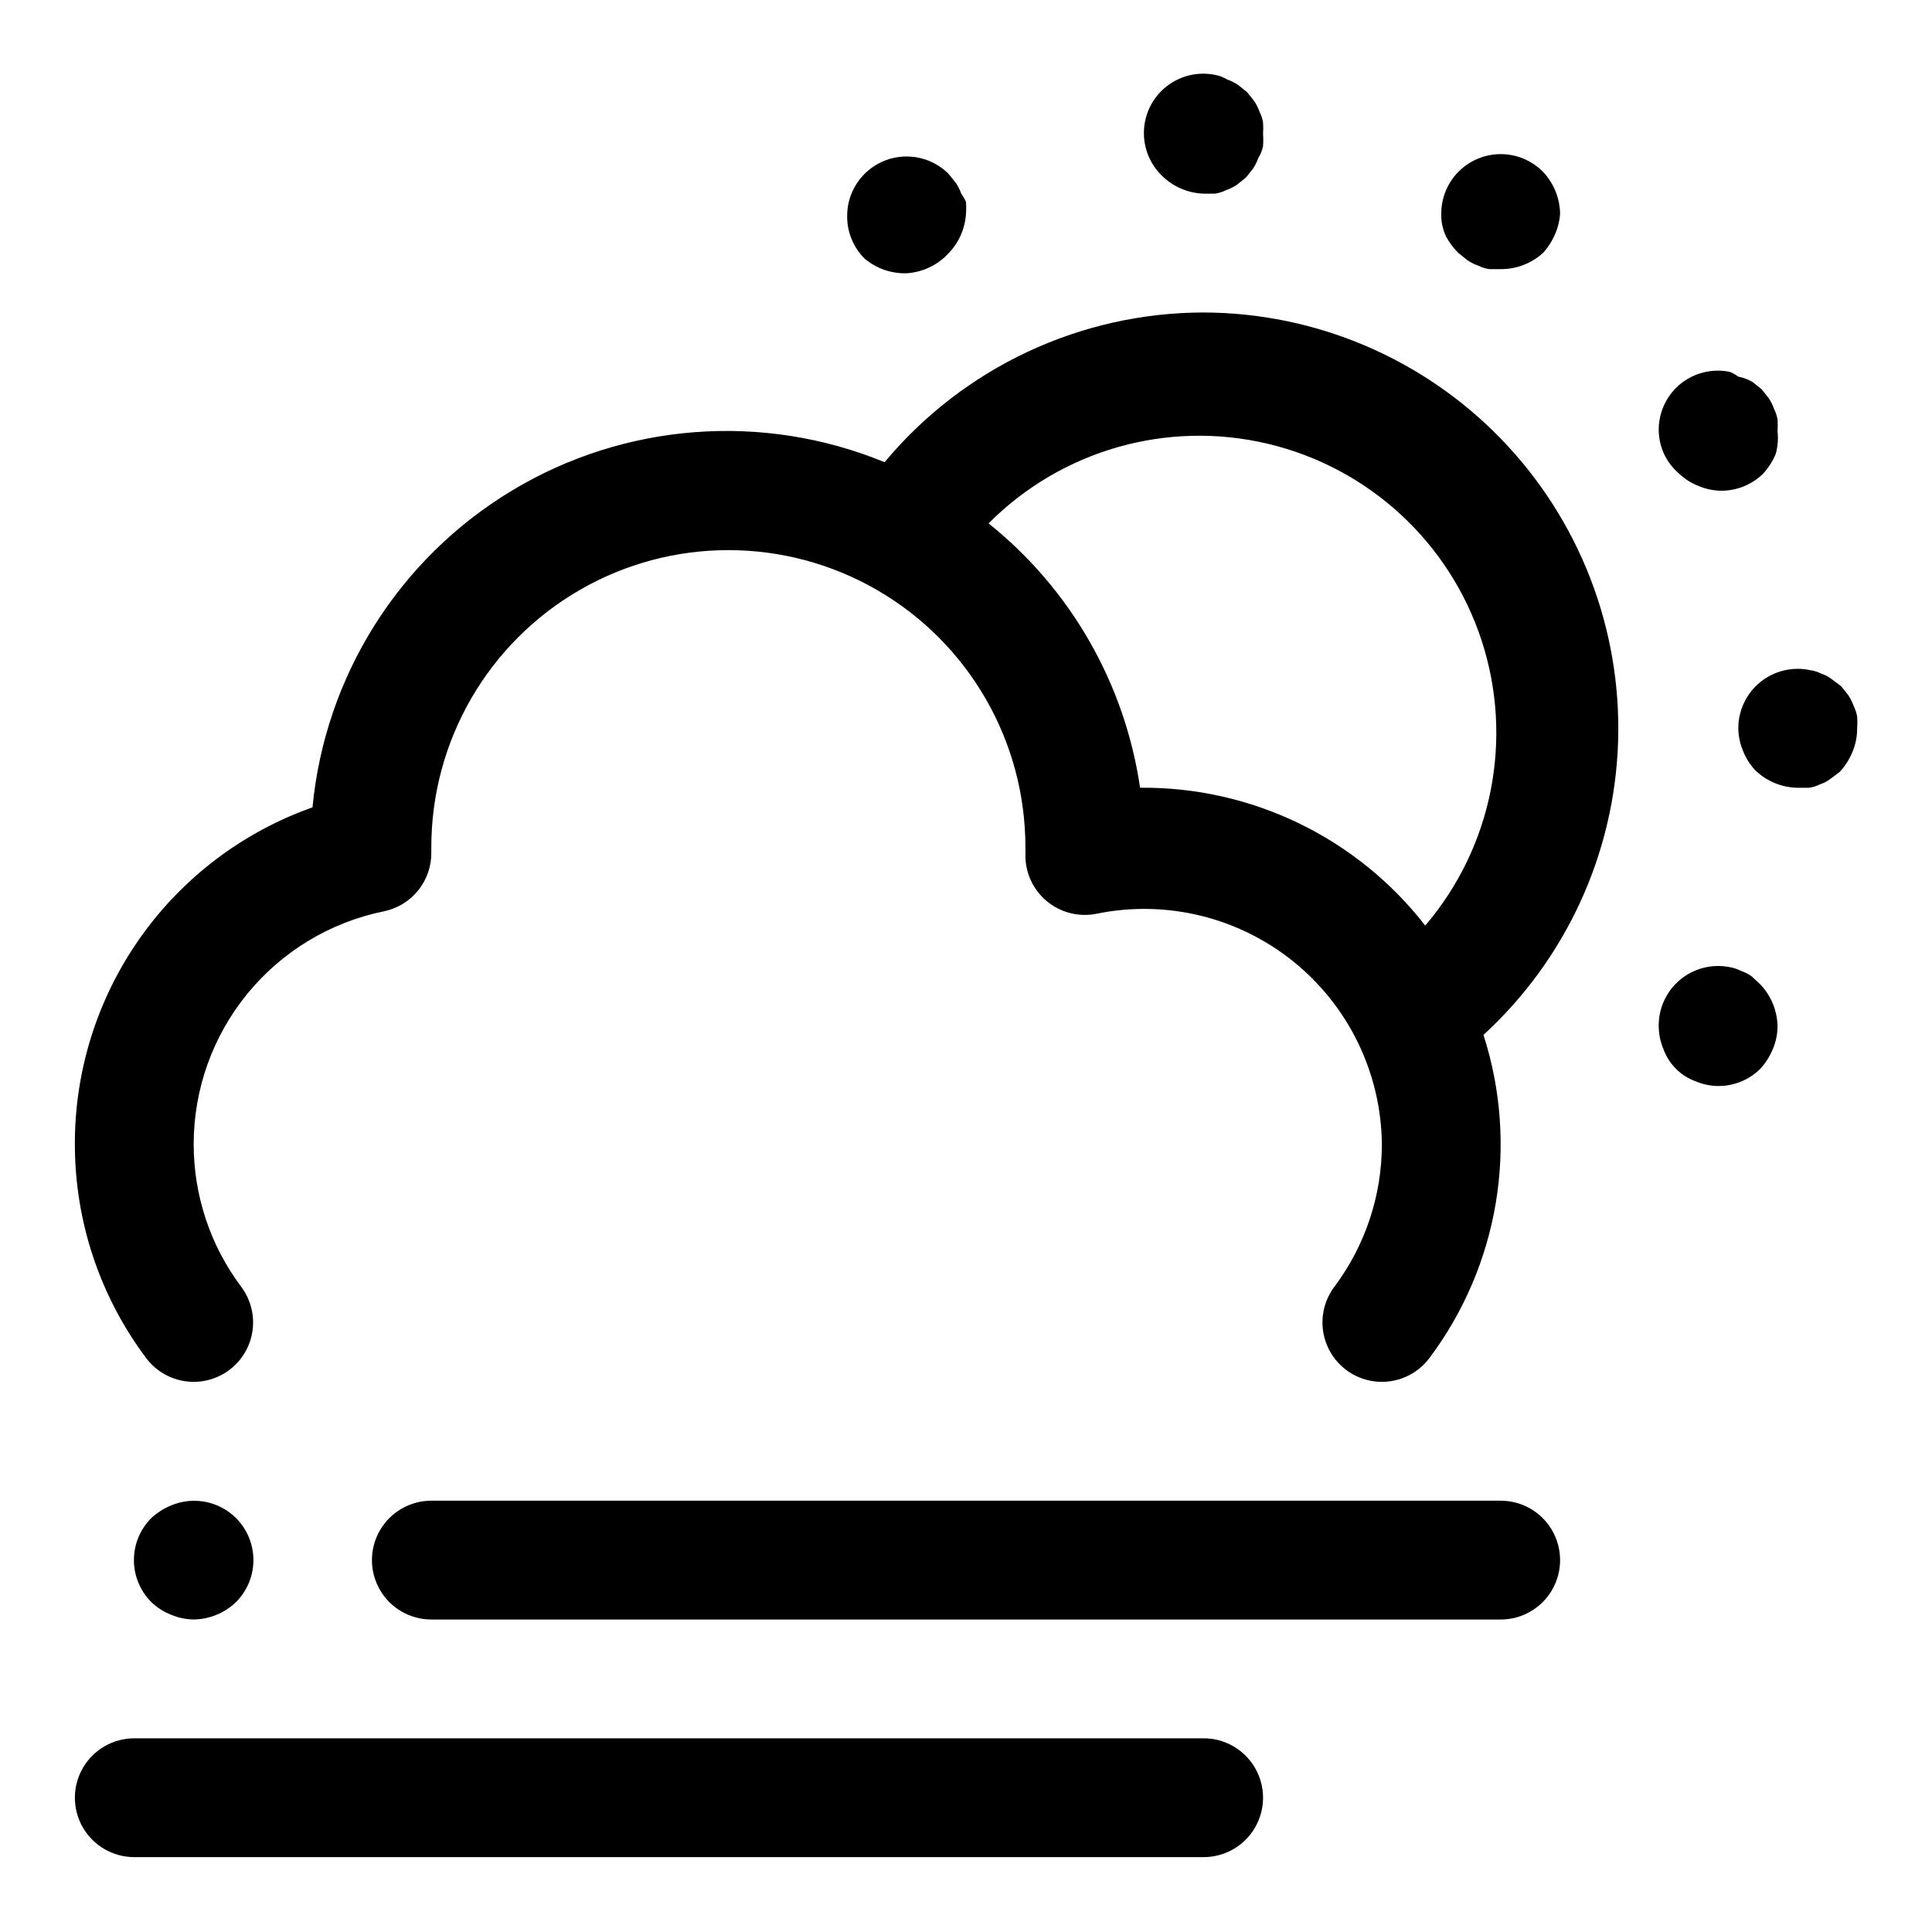
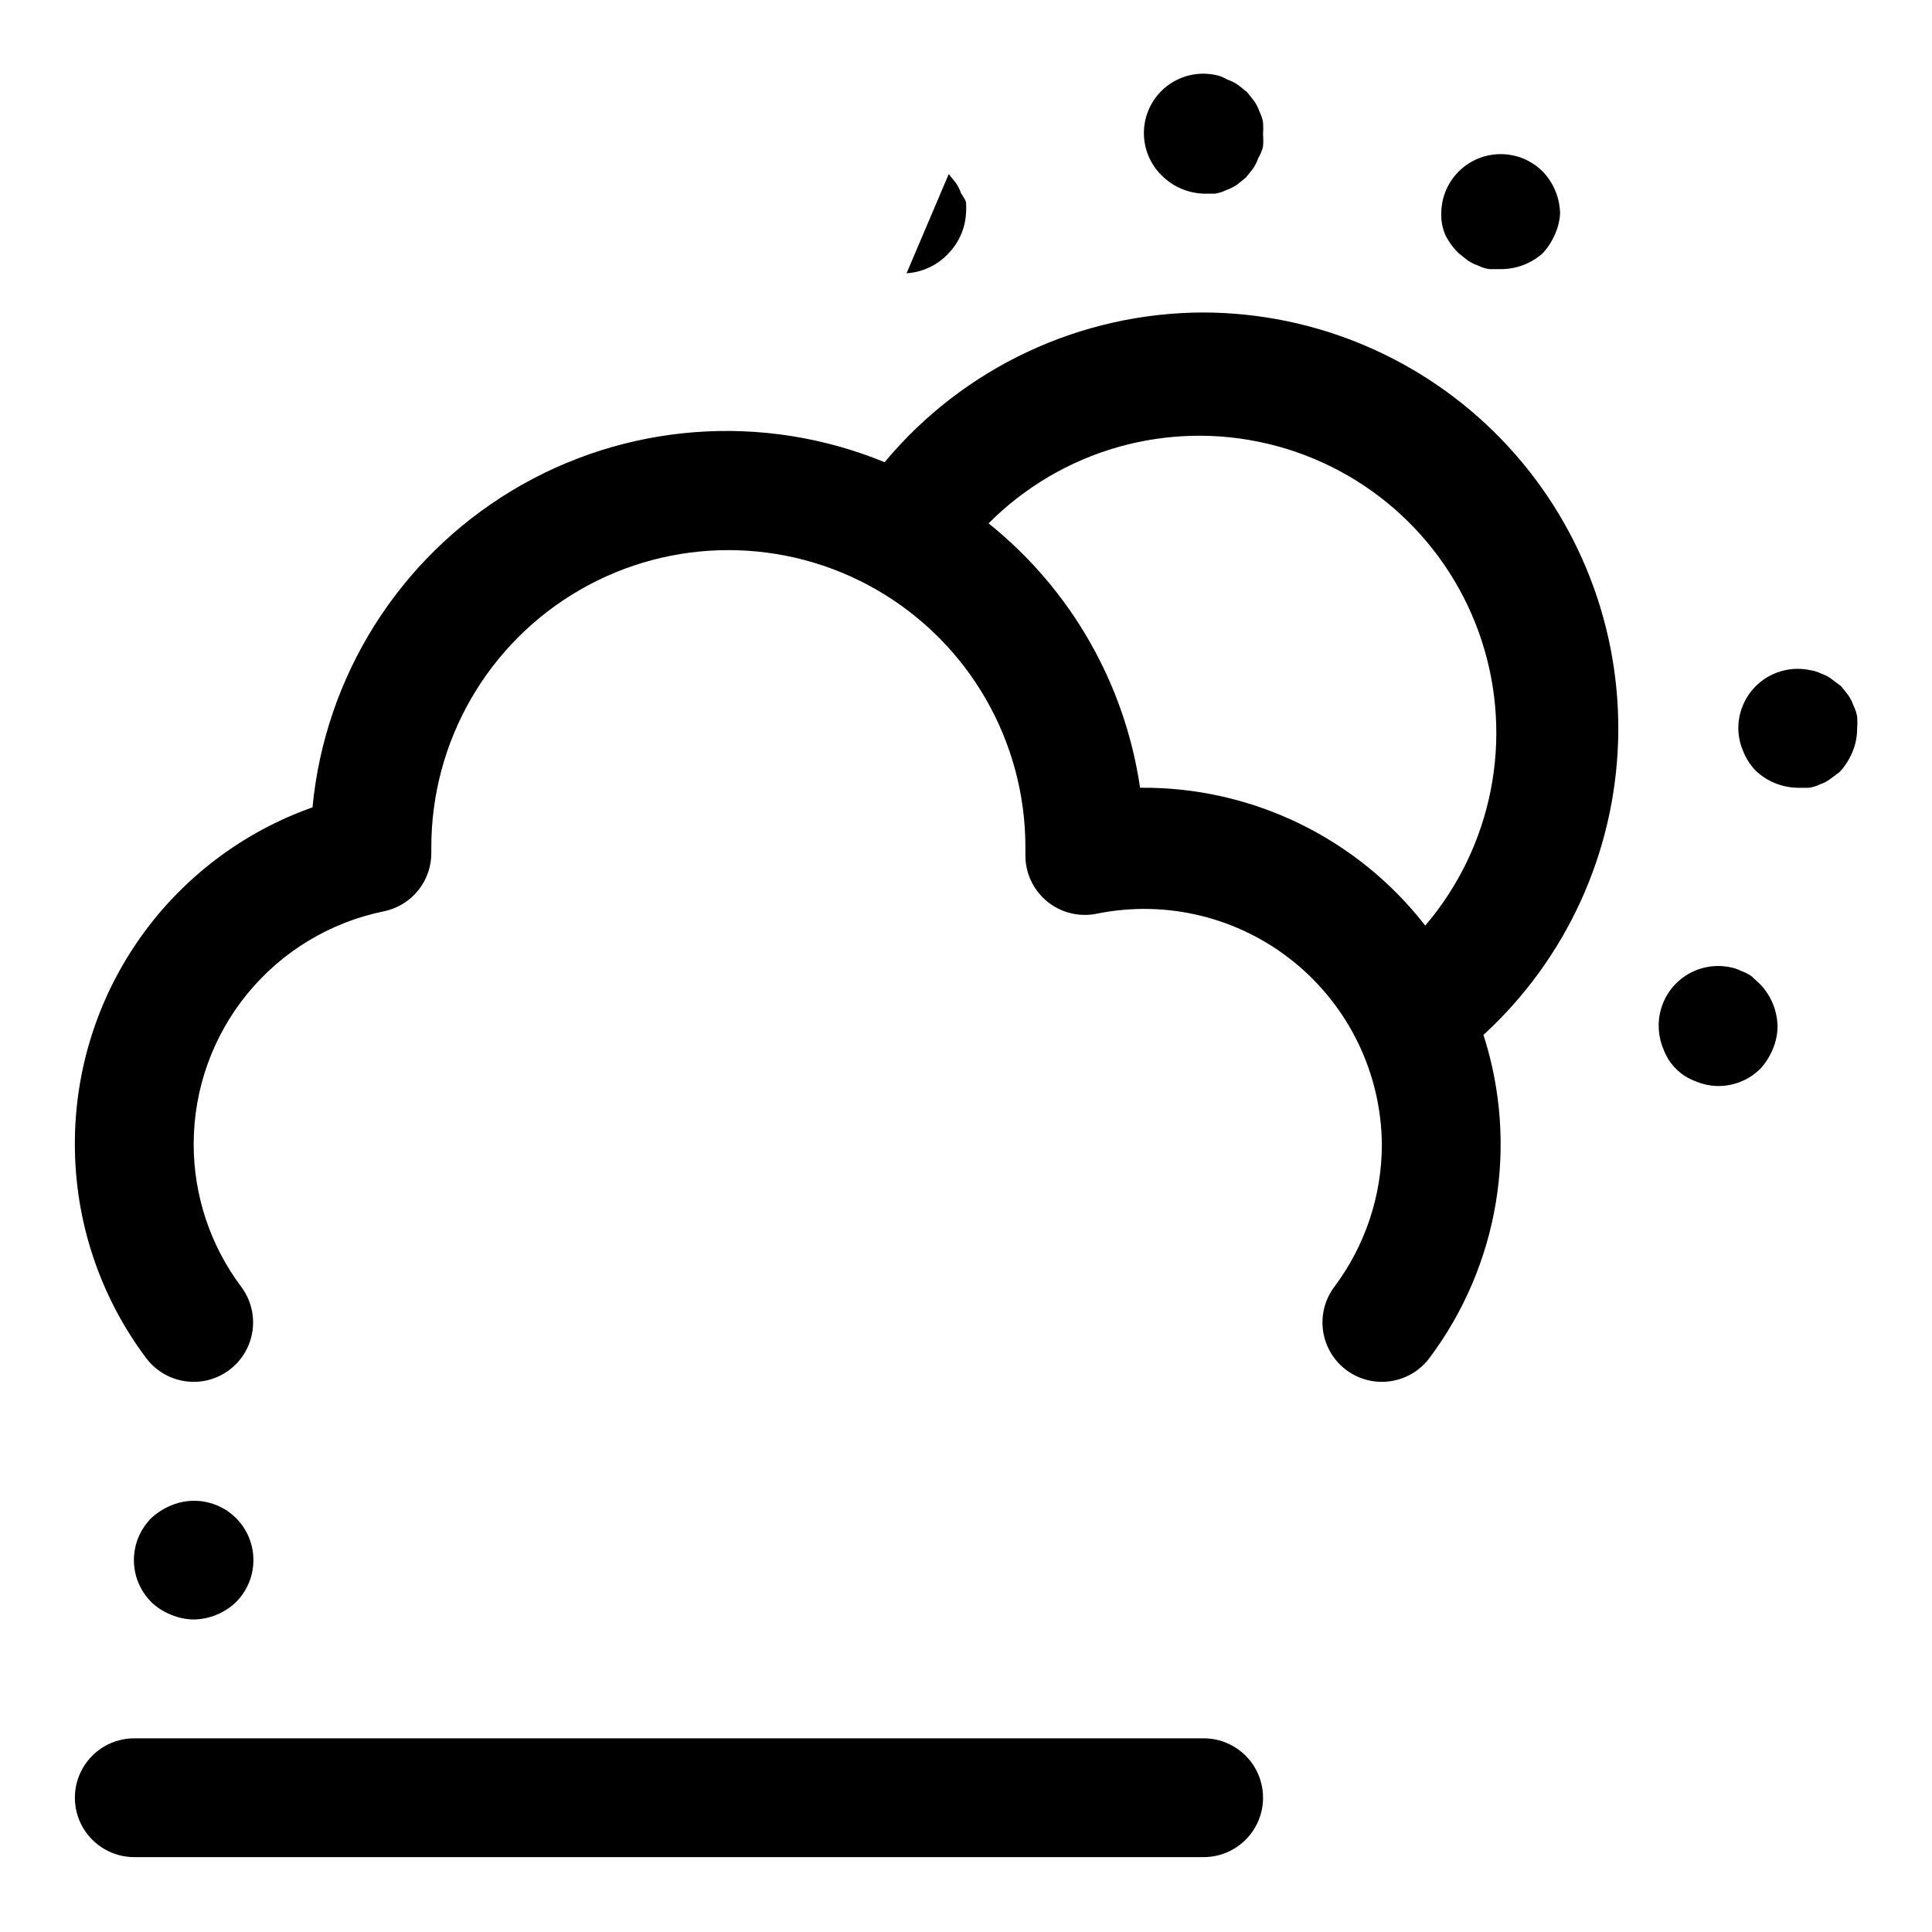
<svg xmlns="http://www.w3.org/2000/svg" fill="#000000" width="800px" height="800px" version="1.1" viewBox="144 144 512 512">
  <g>
-     <path d="m541.7 541.7h-283.39c-5.625 0-10.82 3-13.633 7.871s-2.812 10.875 0 15.746 8.008 7.871 13.633 7.871h283.39c5.625 0 10.82-3 13.633-7.871s2.812-10.875 0-15.746-8.008-7.871-13.633-7.871z" />
    <path d="m462.98 604.67h-283.39c-5.625 0-10.824 3-13.637 7.871-2.812 4.871-2.812 10.871 0 15.746 2.812 4.871 8.012 7.871 13.637 7.871h283.39c5.621 0 10.82-3 13.633-7.871 2.812-4.875 2.812-10.875 0-15.746-2.812-4.871-8.012-7.871-13.633-7.871z" />
    <path d="m462.98 226.81c-32.672 0.043-63.641 14.574-84.547 39.676-32.285-13.273-68.949-10.465-98.836 7.566-29.891 18.031-49.469 49.16-52.781 83.906-18.449 6.523-34.418 18.617-45.699 34.609-11.281 15.988-17.316 35.09-17.277 54.66 0 20.438 6.633 40.328 18.895 56.68 3.375 4.5 8.895 6.856 14.48 6.184 5.582-0.672 10.383-4.273 12.594-9.445 2.211-5.172 1.492-11.133-1.883-15.633-8.176-10.898-12.598-24.16-12.598-37.785 0-14.52 5.012-28.59 14.191-39.836 9.184-11.246 21.965-18.977 36.191-21.879 3.609-0.738 6.848-2.715 9.148-5.594 2.301-2.875 3.519-6.469 3.445-10.152v-1.258c0-28.125 15.004-54.113 39.363-68.176 24.355-14.062 54.363-14.062 78.719 0 24.355 14.062 39.359 40.051 39.359 68.176v1.891-0.004c-0.098 4.785 1.988 9.352 5.66 12.414 3.676 3.062 8.547 4.289 13.234 3.332 18.422-3.762 37.562 0.906 52.188 12.727 14.621 11.82 23.199 29.559 23.383 48.359 0 13.625-4.418 26.887-12.594 37.785-3.375 4.5-4.094 10.461-1.887 15.633 2.211 5.172 7.012 8.773 12.598 9.445 5.582 0.672 11.102-1.684 14.477-6.184 18.395-24.531 23.734-56.465 14.328-85.648 21.926-20.102 34.797-48.211 35.688-77.941 0.891-29.734-10.277-58.562-30.961-79.938-20.688-21.379-49.137-33.484-78.879-33.57zm58.727 162.48h-0.004c-18.102-23.312-46.059-36.824-75.57-36.527-4.039-27.59-18.383-52.625-40.148-70.059 19.324-19.441 47.371-27.434 74.039-21.09 26.672 6.34 48.121 26.098 56.629 52.156 8.504 26.059 2.844 54.664-14.949 75.52z" />
    <path d="m462.98 195.32h2.992-0.004c1.043-0.148 2.055-0.469 2.992-0.941 1.004-0.348 1.957-0.824 2.836-1.418l2.363-1.891 1.891-2.363-0.004 0.004c0.594-0.883 1.066-1.832 1.418-2.836 0.598-0.969 1.023-2.031 1.258-3.148 0.082-1.047 0.082-2.102 0-3.148 0.074-1.047 0.074-2.102 0-3.148-0.168-0.988-0.484-1.945-0.945-2.836-0.348-1-0.824-1.953-1.418-2.832l-1.891-2.363-2.363-1.891 0.004 0.004c-0.875-0.598-1.828-1.074-2.832-1.418-1.016-0.621-2.137-1.047-3.309-1.262-5.137-1.027-10.445 0.566-14.168 4.254-2.981 2.953-4.656 6.981-4.656 11.176 0 4.199 1.676 8.223 4.656 11.18 2.969 2.992 6.965 4.738 11.18 4.879z" />
    <path d="m195.32 573.18c4.172-0.059 8.164-1.688 11.18-4.566 2.981-2.957 4.656-6.981 4.656-11.18 0-4.195-1.676-8.219-4.656-11.176-2.215-2.188-5.023-3.664-8.078-4.254-3.055-0.59-6.215-0.258-9.082 0.945-1.91 0.797-3.664 1.918-5.195 3.309-2.981 2.957-4.656 6.981-4.656 11.176 0 4.199 1.676 8.223 4.656 11.18 1.496 1.434 3.262 2.559 5.195 3.305 1.891 0.809 3.926 1.234 5.981 1.262z" />
-     <path d="m384.25 216.42c4.281-0.266 8.289-2.184 11.18-5.352 2.699-2.816 4.316-6.496 4.566-10.391 0.082-1.047 0.082-2.102 0-3.148-0.324-0.789-0.746-1.527-1.262-2.207-0.348-1-0.824-1.953-1.418-2.832l-1.891-2.363h0.004c-2.957-2.981-6.981-4.656-11.18-4.656-4.199 0-8.223 1.676-11.176 4.656-2.949 2.973-4.594 6.996-4.566 11.18-0.027 4.184 1.617 8.207 4.566 11.18 3.109 2.648 7.094 4.051 11.176 3.934z" />
+     <path d="m384.25 216.42c4.281-0.266 8.289-2.184 11.18-5.352 2.699-2.816 4.316-6.496 4.566-10.391 0.082-1.047 0.082-2.102 0-3.148-0.324-0.789-0.746-1.527-1.262-2.207-0.348-1-0.824-1.953-1.418-2.832l-1.891-2.363h0.004z" />
    <path d="m608.14 402.68c-0.879-0.598-1.832-1.074-2.836-1.418-0.891-0.453-1.848-0.773-2.832-0.945-4.688-0.957-9.559 0.27-13.234 3.332s-5.758 7.629-5.66 12.414c0.023 2.055 0.453 4.09 1.258 5.981 1.434 3.957 4.547 7.07 8.504 8.504 1.891 0.805 3.926 1.234 5.981 1.258 4.188 0.023 8.207-1.617 11.18-4.566 1.391-1.527 2.508-3.285 3.305-5.195 0.809-1.891 1.238-3.926 1.262-5.981-0.059-4.168-1.688-8.164-4.566-11.18z" />
    <path d="m636.16 333.88c-0.168-0.988-0.488-1.945-0.945-2.836-0.348-1-0.824-1.953-1.418-2.832l-1.891-2.363-2.519-1.891h0.004c-0.805-0.621-1.711-1.102-2.68-1.414-0.938-0.477-1.949-0.797-2.988-0.945-4.656-1-9.516 0.16-13.215 3.156-3.703 3-5.848 7.512-5.836 12.273 0.023 2.055 0.453 4.09 1.258 5.981 0.75 1.934 1.875 3.699 3.309 5.195 3.016 2.879 7.008 4.508 11.176 4.566h2.992c1.043-0.152 2.051-0.469 2.992-0.945 0.965-0.312 1.871-0.793 2.676-1.414l2.519-1.891c1.391-1.531 2.508-3.289 3.305-5.195 0.848-1.992 1.277-4.133 1.262-6.297 0.082-1.051 0.082-2.102 0-3.148z" />
-     <path d="m588.93 269.48c1.5 1.434 3.266 2.559 5.195 3.305 1.895 0.809 3.926 1.234 5.984 1.262 4.184 0.023 8.207-1.621 11.18-4.566 1.391-1.531 2.508-3.289 3.305-5.195 0.539-1.945 0.699-3.977 0.473-5.984 0.074-1.047 0.074-2.098 0-3.148-0.176-0.984-0.492-1.941-0.945-2.832-0.348-1.004-0.824-1.957-1.418-2.836l-1.891-2.363-2.363-1.891 0.004 0.004c-1.168-0.684-2.449-1.16-3.777-1.418-0.68-0.512-1.422-0.934-2.203-1.258-5.188-1.086-10.574 0.512-14.328 4.25-2.949 2.973-4.59 6.992-4.566 11.18 0.023 2.055 0.453 4.09 1.258 5.981 0.945 2.117 2.344 4 4.094 5.512z" />
    <path d="m530.52 211.07 2.363 1.891c0.879 0.594 1.828 1.07 2.832 1.414 0.938 0.484 1.949 0.805 2.992 0.945h2.992c4.125 0.027 8.113-1.488 11.18-4.25 1.391-1.531 2.508-3.289 3.305-5.195 0.711-1.648 1.141-3.406 1.258-5.195-0.055-4.168-1.688-8.16-4.562-11.18-2.957-2.981-6.981-4.656-11.18-4.656-4.199 0-8.223 1.676-11.18 4.656-2.945 2.973-4.59 6.992-4.566 11.18-0.059 2.066 0.375 4.117 1.262 5.981 0.871 1.633 1.984 3.117 3.305 4.41z" />
  </g>
</svg>